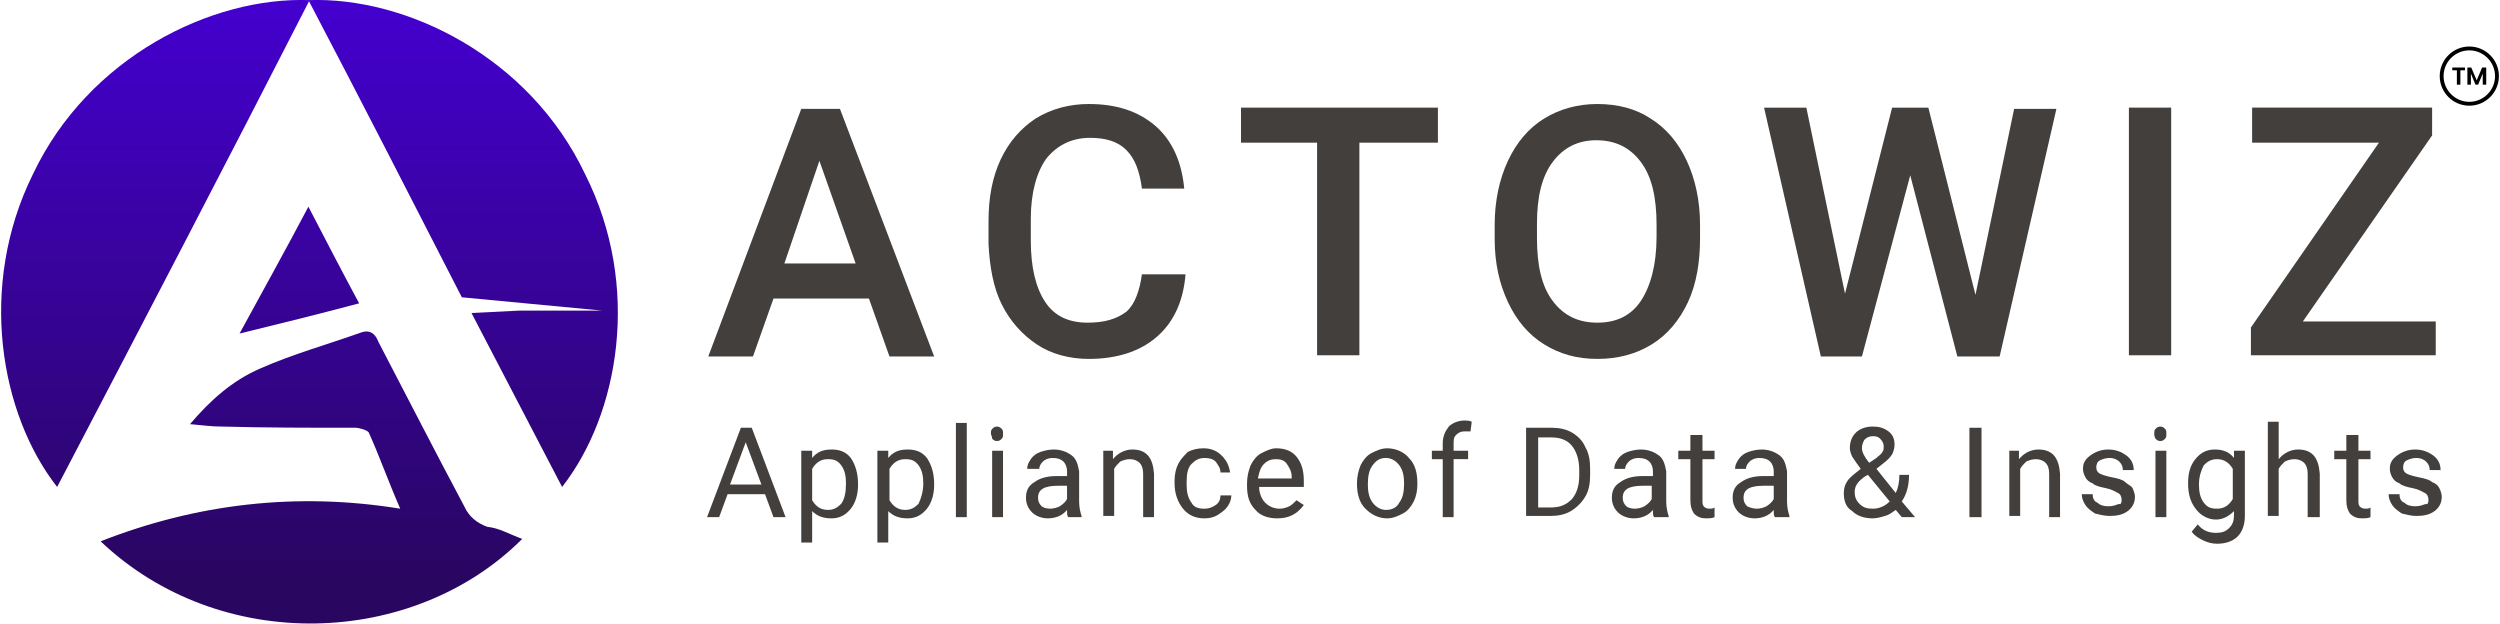
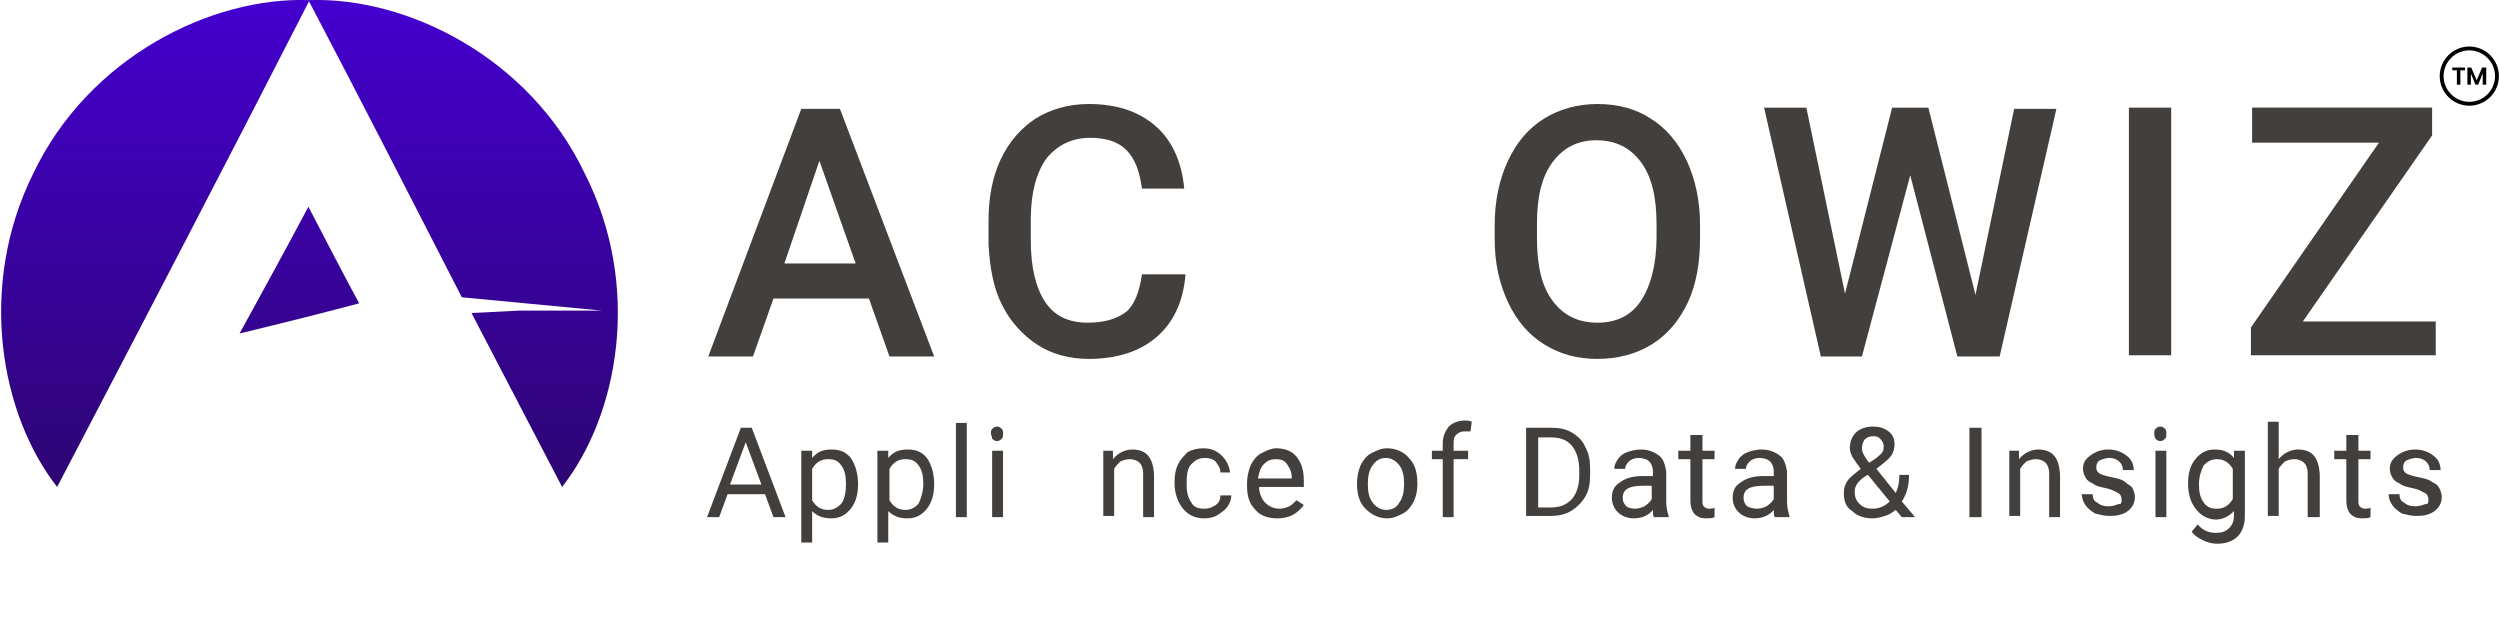
<svg xmlns="http://www.w3.org/2000/svg" id="Layer_1" data-name="Layer 1" version="1.1" viewBox="0 0 206.95 51.62">
  <defs>
    <style>
      .cls-1 {
        fill: url(#linear-gradient);
      }

      .cls-1, .cls-2, .cls-3, .cls-4, .cls-5, .cls-6 {
        stroke-width: 0px;
      }

      .cls-2 {
        fill: #000;
      }

      .cls-7 {
        isolation: isolate;
      }

      .cls-3 {
        fill: url(#linear-gradient-2);
      }

      .cls-4 {
        fill: #423f3d;
      }

      .cls-5 {
        fill: url(#linear-gradient-3);
      }

      .cls-6 {
        fill: url(#linear-gradient-4);
      }
    </style>
    <linearGradient id="linear-gradient" x1="12.86" y1="52.05" x2="12.86" y2="4.33" gradientTransform="translate(0 52.63) scale(1 -1)" gradientUnits="userSpaceOnUse">
      <stop offset="0" stop-color="#4400ce" />
      <stop offset="1" stop-color="#290660" />
    </linearGradient>
    <linearGradient id="linear-gradient-2" x1="38.34" y1="52.05" x2="38.34" y2="4.33" gradientTransform="translate(0 52.63) scale(1 -1)" gradientUnits="userSpaceOnUse">
      <stop offset="0" stop-color="#4400ce" />
      <stop offset="1" stop-color="#290660" />
    </linearGradient>
    <linearGradient id="linear-gradient-3" x1="25.78" y1="52.05" x2="25.78" y2="4.33" gradientTransform="translate(0 52.63) scale(1 -1)" gradientUnits="userSpaceOnUse">
      <stop offset="0" stop-color="#4400ce" />
      <stop offset="1" stop-color="#290660" />
    </linearGradient>
    <linearGradient id="linear-gradient-4" x1="24.78" y1="52.05" x2="24.78" y2="4.33" gradientTransform="translate(0 52.63) scale(1 -1)" gradientUnits="userSpaceOnUse">
      <stop offset="0" stop-color="#4400ce" />
      <stop offset="1" stop-color="#290660" />
    </linearGradient>
  </defs>
  <g>
    <g>
      <g class="cls-7">
        <path class="cls-4" d="M71.93,24.71h-7.9l-1.7,4.8h-3.7l7.7-20.5h3.2l7.8,20.5h-3.7l-1.7-4.8ZM64.93,21.81h5.9l-3-8.5-2.9,8.5Z" />
        <path class="cls-4" d="M98.13,22.81c-.2,2.2-1,3.9-2.4,5.1s-3.3,1.8-5.6,1.8c-1.6,0-3.1-.4-4.3-1.2s-2.2-1.9-2.9-3.3c-.7-1.4-1-3.1-1.1-5v-1.9c0-1.9.3-3.6,1-5.1s1.7-2.6,2.9-3.4c1.3-.8,2.8-1.2,4.4-1.2,2.3,0,4.1.6,5.5,1.8s2.2,3,2.4,5.2h-3.5c-.2-1.5-.6-2.5-1.3-3.2-.7-.7-1.7-1-3-1-1.5,0-2.7.6-3.6,1.7-.8,1.1-1.3,2.8-1.3,5v1.8c0,2.2.4,3.9,1.2,5.1.8,1.2,2,1.7,3.5,1.7,1.4,0,2.4-.3,3.2-.9.7-.6,1.1-1.7,1.3-3.1h3.6v.1Z" />
-         <path class="cls-4" d="M118.93,11.81h-6.4v17.6h-3.5V11.81h-6.3v-2.9h16.3v2.9h-.1Z" />
        <path class="cls-4" d="M140.73,19.71c0,2-.3,3.8-1,5.3-.7,1.5-1.7,2.7-3,3.5s-2.8,1.2-4.5,1.2-3.1-.4-4.4-1.2c-1.3-.8-2.3-2-3-3.5s-1.1-3.2-1.1-5.2v-1.2c0-2,.4-3.8,1.1-5.3s1.7-2.7,3-3.5,2.8-1.2,4.4-1.2c1.7,0,3.2.4,4.4,1.2,1.3.8,2.3,2,3,3.5s1.1,3.3,1.1,5.3v1.1ZM137.13,18.61c0-2.3-.4-4-1.3-5.2-.9-1.2-2.1-1.8-3.7-1.8-1.5,0-2.7.6-3.6,1.8-.9,1.2-1.3,2.9-1.3,5.1v1.2c0,2.3.4,4,1.3,5.2.9,1.2,2.1,1.8,3.7,1.8s2.8-.6,3.6-1.8c.8-1.2,1.3-3,1.3-5.3v-1Z" />
        <path class="cls-4" d="M163.53,24.41l3.2-15.4h3.5l-4.7,20.5h-3.5l-3.9-15-4,15h-3.4l-4.7-20.6h3.5l3.2,15.4,3.9-15.4h3l3.9,15.5Z" />
        <path class="cls-4" d="M179.73,29.41h-3.5V8.91h3.5v20.5Z" />
-         <path class="cls-4" d="M190.63,26.61h11v2.8h-15.3v-2.3l10.6-15.3h-10.5v-2.9h14.9v2.3l-10.7,15.4Z" />
+         <path class="cls-4" d="M190.63,26.61h11v2.8h-15.3v-2.3l10.6-15.3h-10.5v-2.9h14.9v2.3Z" />
      </g>
      <g class="cls-7">
        <path class="cls-4" d="M63.33,40.91h-3.1l-.7,1.9h-1l2.8-7.4h.9l2.8,7.4h-1l-.7-1.9ZM60.43,40.11h2.6l-1.3-3.5-1.3,3.5Z" />
        <path class="cls-4" d="M71.03,40.11c0,.8-.2,1.5-.6,2s-.9.8-1.6.8-1.2-.2-1.6-.6v2.6h-.9v-7.6h.9v.6c.4-.5.9-.7,1.6-.7s1.2.2,1.6.7c.4.6.6,1.3.6,2.2h0ZM70.03,40.01c0-.6-.1-1.1-.4-1.5s-.6-.5-1.1-.5c-.6,0-1,.3-1.3.8v2.6c.3.5.7.8,1.3.8.5,0,.8-.2,1.1-.5.3-.4.4-1,.4-1.7Z" />
        <path class="cls-4" d="M77.33,40.11c0,.8-.2,1.5-.6,2s-.9.8-1.6.8-1.2-.2-1.6-.6v2.6h-.9v-7.6h.9v.6c.4-.5.9-.7,1.6-.7s1.2.2,1.6.7c.4.6.6,1.3.6,2.2h0ZM76.43,40.01c0-.6-.1-1.1-.4-1.5s-.6-.5-1.1-.5c-.6,0-1,.3-1.3.8v2.6c.3.5.7.8,1.3.8.5,0,.8-.2,1.1-.5.2-.4.4-1,.4-1.7Z" />
        <path class="cls-4" d="M80.03,42.81h-.9v-7.8h.9v7.8Z" />
        <path class="cls-4" d="M82.03,35.91c0-.2,0-.3.1-.4.1-.1.2-.2.4-.2s.3.1.4.2c.1.1.1.2.1.4s0,.3-.1.4c-.1.1-.2.2-.4.2s-.3-.1-.4-.2c0-.2-.1-.3-.1-.4ZM83.03,42.81h-.9v-5.5h.9v5.5Z" />
-         <path class="cls-4" d="M88.43,42.81c-.1-.1-.1-.3-.1-.6-.4.5-1,.7-1.6.7-.5,0-1-.2-1.3-.5s-.5-.7-.5-1.2c0-.6.2-1,.7-1.3.4-.3,1-.5,1.8-.5h.9v-.4c0-.3-.1-.6-.3-.8-.2-.2-.5-.3-.9-.3-.3,0-.6.1-.8.3s-.3.4-.3.6h-1c0-.3.1-.5.3-.8.2-.3.5-.5.8-.6s.7-.2,1.1-.2c.6,0,1.1.2,1.5.5s.5.8.6,1.3v2.5c0,.5.1.9.2,1.2v.1h-1.1ZM86.93,42.11c.3,0,.6-.1.8-.2.3-.2.5-.4.6-.6v-1.1h-.7c-1.2,0-1.7.3-1.7,1,0,.3.1.5.3.7.1.1.4.2.7.2Z" />
        <path class="cls-4" d="M92.13,37.31v.7c.4-.5,1-.8,1.6-.8,1.2,0,1.7.7,1.8,2v3.6h-.9v-3.6c0-.4-.1-.7-.3-.9-.2-.2-.5-.3-.8-.3s-.6.1-.8.2c-.2.2-.4.4-.5.6v3.9h-.9v-5.4h.8Z" />
        <path class="cls-4" d="M99.73,42.11c.3,0,.6-.1.9-.3s.4-.5.4-.8h.9c0,.3-.1.6-.3.9-.2.3-.5.5-.8.7s-.7.3-1.1.3c-.7,0-1.3-.2-1.8-.8-.4-.5-.7-1.2-.7-2.1v-.2c0-.5.1-1,.3-1.4.2-.4.5-.7.8-1,.4-.2.8-.3,1.3-.3.6,0,1.1.2,1.5.6.4.4.6.8.7,1.4h-.8c0-.4-.2-.6-.4-.9-.2-.2-.5-.3-.9-.3-.5,0-.8.2-1.1.5s-.4.8-.4,1.5v.2c0,.6.1,1.1.4,1.5.2.4.6.5,1.1.5Z" />
        <path class="cls-4" d="M105.73,42.91c-.7,0-1.4-.2-1.8-.7-.5-.5-.7-1.1-.7-2v-.2c0-.5.1-1,.3-1.5.2-.4.5-.8.9-1s.8-.4,1.2-.4c.7,0,1.3.2,1.7.7.4.5.6,1.1.6,2v.5h-3.7c0,.5.2,1,.5,1.3s.7.5,1.2.5c.3,0,.6-.1.8-.2s.4-.3.6-.5l.6.4c-.6.8-1.3,1.1-2.2,1.1ZM105.63,38.01c-.4,0-.7.1-1,.4-.3.3-.4.7-.5,1.2h2.8v-.1c0-.5-.2-.8-.4-1.1-.2-.3-.5-.4-.9-.4Z" />
        <path class="cls-4" d="M112.33,40.01c0-.5.1-1,.3-1.5.2-.4.5-.8.9-1s.8-.4,1.3-.4c.7,0,1.4.3,1.8.8.5.5.7,1.2.7,2.1v.1c0,.5-.1,1-.3,1.4-.2.4-.5.8-.9,1s-.8.4-1.3.4c-.7,0-1.3-.3-1.8-.8s-.7-1.2-.7-2.1h0ZM113.23,40.11c0,.6.1,1.1.4,1.5s.7.6,1.1.6c.5,0,.9-.2,1.1-.6.3-.4.4-.9.4-1.6,0-.6-.1-1.1-.4-1.5s-.7-.6-1.1-.6c-.5,0-.8.2-1.1.6s-.4.9-.4,1.6Z" />
        <path class="cls-4" d="M119.43,42.81v-4.8h-.9v-.7h.9v-.6c0-.6.2-1,.5-1.4.3-.3.8-.5,1.3-.5.2,0,.4,0,.6.1l-.1.8h-.5c-.3,0-.5.1-.7.3s-.2.4-.2.8v.5h1.2v.7h-1.2v4.8h-.9Z" />
        <path class="cls-4" d="M126.33,42.81v-7.4h2.1c.6,0,1.2.1,1.7.4.5.3.9.7,1.1,1.2.3.5.4,1.1.4,1.8v.5c0,.7-.1,1.3-.4,1.8-.3.5-.7.9-1.2,1.2s-1.1.4-1.7.4h-2v.1ZM127.33,36.21v5.8h1c.8,0,1.3-.2,1.8-.7.4-.5.6-1.1.6-2v-.4c0-.8-.2-1.5-.6-2-.4-.5-1-.7-1.7-.7,0,0-1.1,0-1.1,0Z" />
        <path class="cls-4" d="M136.93,42.81c-.1-.1-.1-.3-.1-.6-.4.5-1,.7-1.6.7-.5,0-1-.2-1.3-.5s-.5-.7-.5-1.2c0-.6.2-1,.7-1.3.4-.3,1-.5,1.8-.5h.9v-.4c0-.3-.1-.6-.3-.8s-.5-.3-.9-.3c-.3,0-.6.1-.8.3s-.3.4-.3.6h-.9c0-.3.1-.5.3-.8s.5-.5.8-.6.7-.2,1.1-.2c.6,0,1.1.2,1.5.5s.5.8.6,1.3v2.5c0,.5.1.9.2,1.2v.1h-1.2ZM135.33,42.11c.3,0,.6-.1.8-.2.3-.2.5-.4.6-.6v-1.1h-.7c-1.2,0-1.7.3-1.7,1,0,.3.1.5.3.7.1.1.4.2.7.2Z" />
        <path class="cls-4" d="M140.93,36.01v1.3h1v.7h-1v3.4c0,.2,0,.4.1.5s.2.2.5.2c.1,0,.3,0,.4-.1v.8c-.2.1-.5.1-.7.1-.4,0-.7-.1-1-.4-.2-.3-.3-.6-.3-1.1v-3.4h-1v-.7h1v-1.3h1Z" />
        <path class="cls-4" d="M146.93,42.81c-.1-.1-.1-.3-.1-.6-.4.5-1,.7-1.6.7-.5,0-1-.2-1.3-.5s-.5-.7-.5-1.2c0-.6.2-1,.7-1.3.4-.3,1-.5,1.8-.5h.9v-.4c0-.3-.1-.6-.3-.8s-.5-.3-.9-.3c-.3,0-.6.1-.8.3s-.3.4-.3.6h-.9c0-.3.1-.5.3-.8s.5-.5.8-.6.7-.2,1.1-.2c.6,0,1.1.2,1.5.5s.5.8.6,1.3v2.5c0,.5.1.9.2,1.2v.1h-1.2ZM145.43,42.11c.3,0,.6-.1.8-.2.3-.2.5-.4.6-.6v-1.1h-.8c-1.2,0-1.7.3-1.7,1,0,.3.1.5.3.7.2.1.5.2.8.2Z" />
        <path class="cls-4" d="M152.63,40.81c0-.4.1-.7.3-1s.6-.6,1.1-1c-.3-.4-.5-.7-.7-1-.1-.2-.2-.5-.2-.7,0-.6.2-1,.5-1.3s.8-.5,1.4-.5c.5,0,.9.1,1.3.4s.5.7.5,1.1c0,.3-.1.6-.2.8-.2.3-.4.5-.8.8l-.5.4,1.6,2c.2-.4.3-.9.3-1.5h.8c0,.9-.2,1.6-.6,2.2l1.1,1.3h-1.1l-.5-.6c-.3.2-.5.4-.9.5-.3.1-.7.2-1,.2-.7,0-1.3-.2-1.7-.6-.5-.3-.7-.8-.7-1.5ZM155.03,42.11c.5,0,1-.2,1.4-.6l-1.8-2.2-.2.1c-.6.4-.9.8-.9,1.3,0,.4.1.7.4,1,.3.3.6.4,1.1.4ZM154.13,37.11c0,.3.2.7.6,1.2l.6-.4c.2-.2.4-.3.5-.5.1-.1.1-.3.1-.5s-.1-.4-.3-.6c-.2-.2-.4-.2-.6-.2-.3,0-.5.1-.7.3-.1.2-.2.4-.2.7Z" />
        <path class="cls-4" d="M164.03,42.81h-1v-7.4h1v7.4Z" />
        <path class="cls-4" d="M167.13,37.31v.7c.4-.5,1-.8,1.6-.8,1.2,0,1.7.7,1.8,2v3.6h-.9v-3.6c0-.4-.1-.7-.3-.9s-.5-.3-.8-.3-.6.1-.8.2c-.2.2-.4.4-.5.6v3.9h-.9v-5.4h.8Z" />
        <path class="cls-4" d="M175.63,41.41c0-.3-.1-.5-.3-.6s-.5-.3-1-.4c-.5-.1-.9-.2-1.1-.4-.3-.1-.5-.3-.6-.5s-.2-.4-.2-.7c0-.5.2-.8.6-1.1.4-.3.9-.5,1.5-.5s1.1.2,1.5.5.6.7.6,1.2h-.9c0-.3-.1-.5-.3-.7s-.5-.3-.8-.3-.6.1-.8.2c-.2.1-.3.3-.3.6,0,.2.1.4.3.5s.5.2,1,.3.9.2,1.1.4.5.3.6.5.2.5.2.7c0,.5-.2.9-.6,1.2-.4.3-.9.4-1.5.4-.4,0-.8-.1-1.2-.2-.3-.2-.6-.4-.8-.7s-.3-.6-.3-.9h.9c0,.3.1.6.4.7.2.2.5.3.9.3s.6-.1.9-.2c.1.1.2-.1.2-.3Z" />
        <path class="cls-4" d="M178.33,35.91c0-.2,0-.3.1-.4s.2-.2.4-.2.3.1.4.2.1.2.1.4,0,.3-.1.4c-.1.1-.2.2-.4.2s-.3-.1-.4-.2c-.1-.2-.1-.3-.1-.4ZM179.33,42.81h-.9v-5.5h.9v5.5Z" />
        <path class="cls-4" d="M181.13,40.01c0-.9.2-1.5.6-2,.4-.5.9-.8,1.6-.8s1.2.2,1.6.7v-.6h.9v5.4c0,.7-.2,1.3-.6,1.7-.4.4-1,.6-1.7.6-.4,0-.8-.1-1.2-.3s-.7-.4-.9-.7l.5-.6c.4.5.9.7,1.5.7.5,0,.8-.1,1.1-.4.3-.3.4-.6.4-1.1v-.3c-.4.4-.9.7-1.5.7s-1.2-.3-1.6-.8c-.5-.6-.7-1.3-.7-2.2ZM182.03,40.11c0,.6.1,1.1.4,1.5.3.4.6.5,1.1.5.6,0,1-.3,1.3-.8v-2.5c-.3-.5-.7-.8-1.3-.8-.5,0-.8.2-1.1.5-.2.4-.4.9-.4,1.6Z" />
        <path class="cls-4" d="M188.63,38.01c.4-.5,1-.8,1.6-.8,1.2,0,1.7.7,1.8,2v3.6h-1v-3.6c0-.4-.1-.7-.3-.9s-.5-.3-.8-.3-.6.1-.8.2c-.2.2-.4.4-.5.6v3.9h-.9v-7.8h.9v3.1h0Z" />
        <path class="cls-4" d="M195.23,36.01v1.3h1v.7h-1v3.4c0,.2,0,.4.1.5s.2.2.5.2c.1,0,.3,0,.4-.1v.8c-.2.1-.5.1-.7.1-.4,0-.7-.1-1-.4-.2-.3-.3-.6-.3-1.1v-3.4h-1v-.7h1v-1.3h1Z" />
        <path class="cls-4" d="M201.03,41.41c0-.3-.1-.5-.3-.6s-.5-.3-1-.4c-.5-.1-.9-.2-1.1-.4-.3-.1-.5-.3-.6-.5s-.2-.4-.2-.7c0-.5.2-.8.6-1.1.4-.3.9-.5,1.5-.5s1.1.2,1.5.5.6.7.6,1.2h-.9c0-.3-.1-.5-.3-.7s-.5-.3-.8-.3-.6.1-.8.2c-.2.1-.3.3-.3.6,0,.2.1.4.3.5s.5.2,1,.3.9.2,1.1.4c.3.1.5.3.6.5s.2.5.2.7c0,.5-.2.9-.6,1.2-.4.3-.9.4-1.5.4-.4,0-.8-.1-1.2-.2-.3-.2-.6-.4-.8-.7s-.3-.6-.3-.9h.9c0,.3.1.6.4.7.2.2.5.3.9.3s.6-.1.9-.2c.1.1.2-.1.2-.3Z" />
      </g>
    </g>
    <g>
      <path class="cls-1" d="M25.63.01c-6.9,13.5-13.9,26.9-20.9,40.3C.03,34.31-1.87,23.71,2.73,14.41,7.33,4.71,17.53-.29,25.63.01Z" />
      <path class="cls-3" d="M46.53,40.31c-2.5-4.8-5-9.6-7.5-14.4l4-.2h6.8l-11.6-1.1C34.03,16.41,29.83,8.21,25.53.01c8.1-.3,18.3,4.7,22.9,14.4,4.7,9.3,2.8,19.9-1.9,25.9Z" />
-       <path class="cls-5" d="M43.23,44.61c-9,9-25,9.6-34.9.2,7.9-3.1,16.2-4.1,24.8-2.7-1-2.3-1.7-4.3-2.6-6.3-.1-.2-.8-.4-1.1-.4-3.8,0-7.4,0-11.1-.1-.8,0-1.5-.1-2.6-.2,1.7-2,3.5-3.6,5.8-4.6,2.7-1.2,5.6-2,8.4-3,.6-.2,1.1,0,1.4.8,2.4,4.6,4.7,9.1,7.1,13.6.4.9,1.1,1.4,1.9,1.7,1,.1,1.8.6,2.9,1Z" />
      <path class="cls-6" d="M29.73,25.11c-3.4.9-6.6,1.7-9.9,2.5,1.8-3.3,3.8-6.9,5.7-10.5,1.4,2.7,2.8,5.4,4.2,8Z" />
    </g>
  </g>
  <g>
    <path class="cls-2" d="M204.41,8.75c-1.35,0-2.45-1.1-2.45-2.45s1.1-2.45,2.45-2.45,2.45,1.1,2.45,2.45-1.1,2.45-2.45,2.45ZM204.41,4.17c-1.18,0-2.13.96-2.13,2.13s.96,2.13,2.13,2.13,2.13-.96,2.13-2.13-.96-2.13-2.13-2.13Z" />
    <g>
      <path class="cls-2" d="M204.05,5.59v.23h-.38v1.19h-.29v-1.19h-.38v-.23h1.04Z" />
      <path class="cls-2" d="M205.81,5.59v1.42h-.29v-.92l-.38.92h-.22l-.38-.92v.92h-.29v-1.42h.32l.45,1.06.45-1.06h.32Z" />
    </g>
  </g>
</svg>